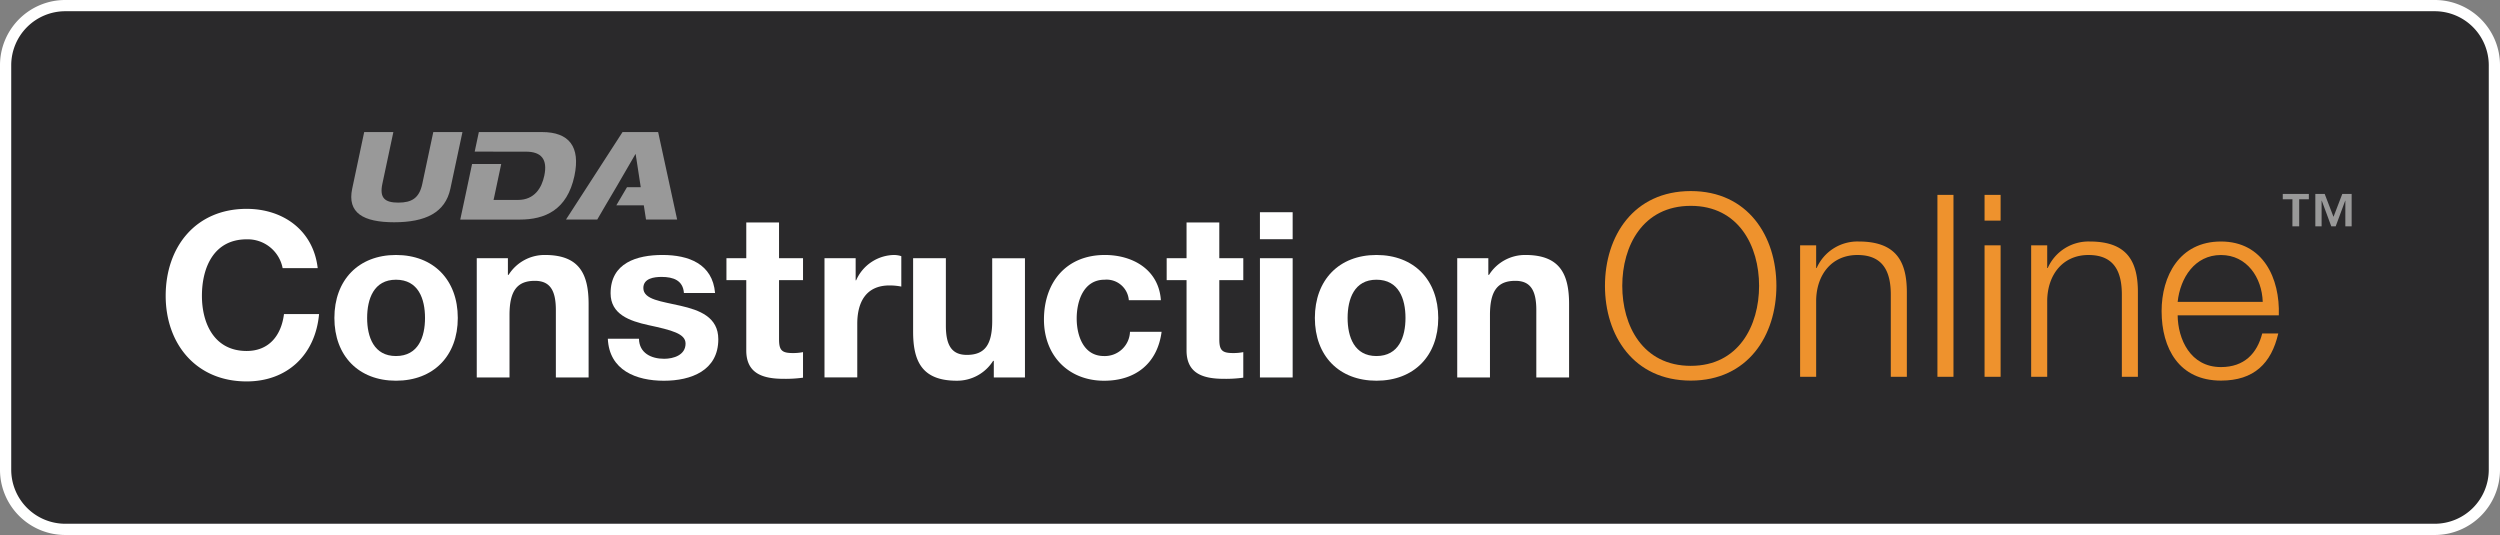
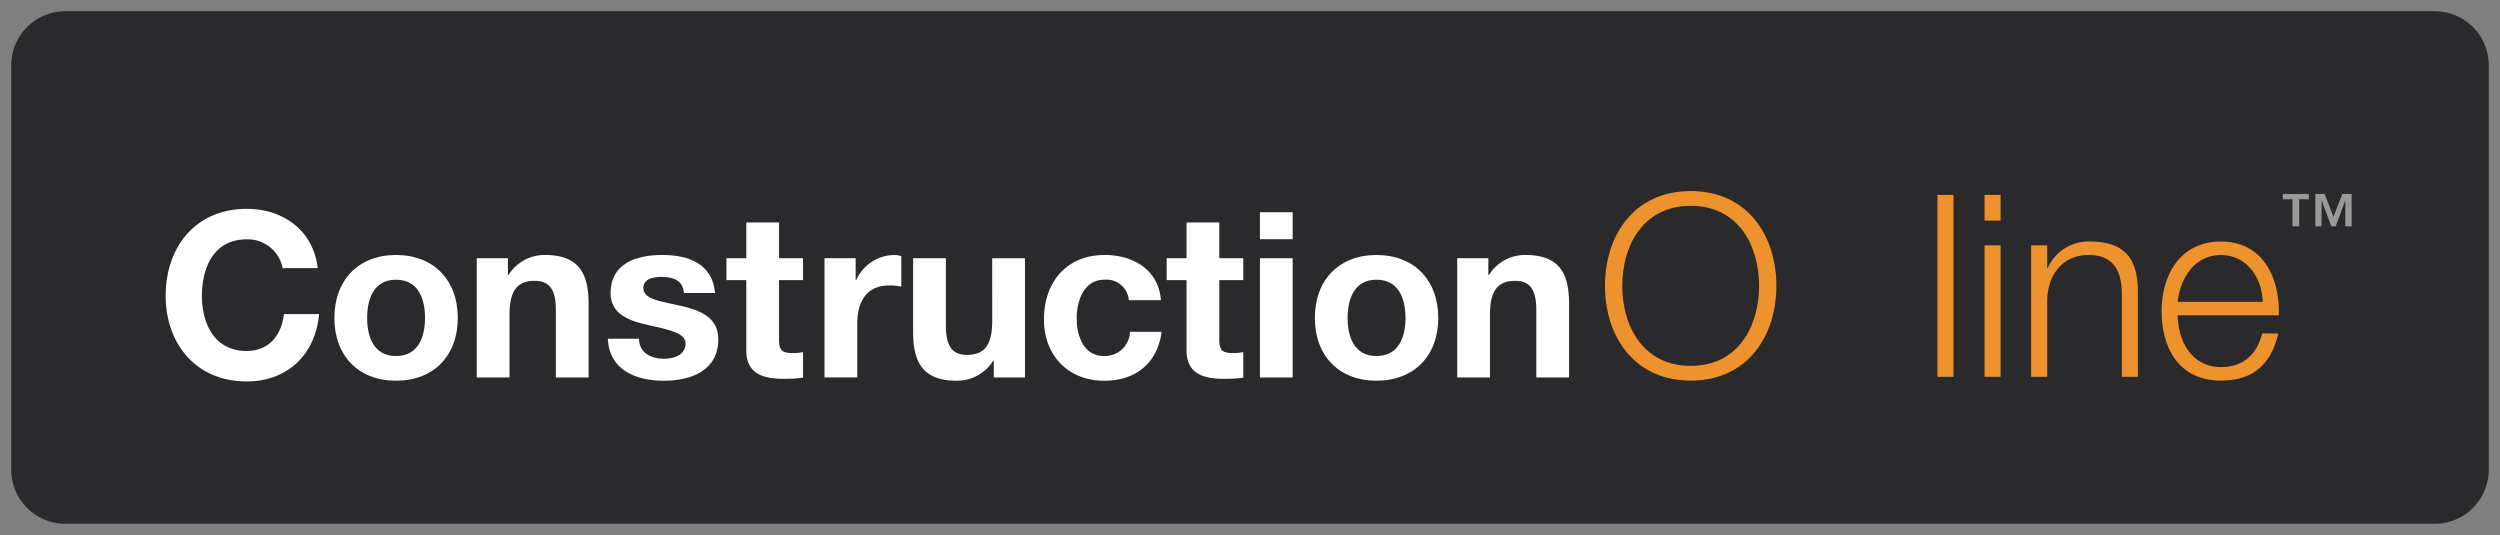
<svg xmlns="http://www.w3.org/2000/svg" id="col_logo_badge" width="327.111" height="70" viewBox="0 0 327.111 70">
  <rect x="0" y="0" width="327.111" height="70" fill="#808080" stroke="none" />
-   <path id="Path_8713" data-name="Path 8713" d="M8.527,70A8.537,8.537,0,0,1,0,61.473V8.527A8.537,8.537,0,0,1,8.527,0H318.584a8.537,8.537,0,0,1,8.527,8.527V61.473A8.537,8.537,0,0,1,318.584,70Z" fill="#fff" />
  <path id="Path_8714" data-name="Path 8714" d="M325.641,61.473a7.078,7.078,0,0,1-7.058,7.058H8.527a7.078,7.078,0,0,1-7.058-7.058V8.527A7.078,7.078,0,0,1,8.527,1.469H318.584a7.078,7.078,0,0,1,7.058,7.058Z" fill="#2a292b" />
  <path id="Path_8715" data-name="Path 8715" d="M32.274,45.923c-4.253,0-5.853-3.621-5.853-7.216,0-3.771,1.6-7.392,5.853-7.392a4.656,4.656,0,0,1,4.708,3.771H41.57c-.575-4.979-4.558-7.759-9.3-7.759-6.668,0-10.591,4.986-10.591,11.38,0,6.221,3.923,11.2,10.591,11.2,5.283,0,8.993-3.443,9.478-8.817h-4.59C36.8,43.93,35.171,45.923,32.274,45.923Z" fill="#fff" />
  <path id="Path_8716" data-name="Path 8716" d="M51.811,33.363c-4.888,0-8.058,3.265-8.058,8.242,0,4.953,3.17,8.209,8.058,8.209,4.919,0,8.089-3.257,8.089-8.209C59.9,36.627,56.729,33.363,51.811,33.363Zm0,13.223c-2.9,0-3.773-2.506-3.773-4.98,0-2.5.876-5.007,3.773-5.007,2.929,0,3.8,2.5,3.8,5.007C55.612,44.079,54.74,46.585,51.811,46.585Z" fill="#fff" />
  <path id="Path_8717" data-name="Path 8717" d="M71.315,33.363a5.56,5.56,0,0,0-4.768,2.6h-.091V33.786H62.381v15.6h4.286V41.212c0-3.167,1-4.466,3.319-4.466,1.992,0,2.745,1.265,2.745,3.832V49.39h4.285V39.8C77.016,35.931,75.871,33.363,71.315,33.363Z" fill="#fff" />
  <path id="Path_8718" data-name="Path 8718" d="M89.034,40.006c-2.44-.572-4.856-.784-4.856-2.321,0-1.271,1.418-1.452,2.384-1.452,1.54,0,2.807.451,2.926,2.107h4.075c-.329-3.828-3.47-4.978-6.879-4.978-3.352,0-6.791,1.031-6.791,5.013,0,2.748,2.474,3.622,4.947,4.164,3.078.667,4.862,1.117,4.862,2.416,0,1.508-1.571,1.99-2.806,1.99-1.693,0-3.26-.751-3.291-2.627H79.531c.184,4.138,3.712,5.5,7.334,5.5,3.56,0,7.122-1.328,7.122-5.43C93.986,41.484,91.542,40.579,89.034,40.006Z" fill="#fff" />
  <path id="Path_8719" data-name="Path 8719" d="M101.932,29.111H97.646v4.675H95.051v2.868h2.595v9.2c0,3.108,2.3,3.713,4.919,3.713a16.826,16.826,0,0,0,2.505-.151V46.074a6.6,6.6,0,0,1-1.328.121c-1.446,0-1.809-.362-1.809-1.81V36.655h3.138V33.786h-3.138Z" fill="#fff" />
  <path id="Path_8720" data-name="Path 8720" d="M112.017,36.684h-.06v-2.9H107.88v15.6h4.289V42.36c0-2.744,1.087-5.012,4.222-5.012a7.975,7.975,0,0,1,1.54.149v-3.98a3.232,3.232,0,0,0-.935-.155A5.526,5.526,0,0,0,112.017,36.684Z" fill="#fff" />
  <path id="Path_8721" data-name="Path 8721" d="M129.827,41.968c0,3.169-.994,4.467-3.321,4.467-1.988,0-2.744-1.269-2.744-3.834V33.786h-4.286v9.6c0,3.867,1.149,6.428,5.7,6.428a5.572,5.572,0,0,0,4.77-2.6h.088V49.39h4.076v-15.6h-4.286Z" fill="#fff" />
  <path id="Path_8722" data-name="Path 8722" d="M144.443,46.585c-2.685,0-3.564-2.686-3.564-4.917,0-2.3.908-5.07,3.653-5.07a2.921,2.921,0,0,1,3.169,2.684h4.194c-.271-3.981-3.65-5.919-7.333-5.919-5.07,0-7.966,3.594-7.966,8.455,0,4.679,3.168,8,7.875,8,4.106,0,6.972-2.263,7.517-6.4h-4.135A3.294,3.294,0,0,1,144.443,46.585Z" fill="#fff" />
  <path id="Path_8723" data-name="Path 8723" d="M159.538,29.111h-4.285v4.675h-2.6v2.868h2.6v9.2c0,3.108,2.292,3.713,4.917,3.713a16.829,16.829,0,0,0,2.507-.151V46.074a6.61,6.61,0,0,1-1.329.121c-1.447,0-1.809-.362-1.809-1.81V36.655h3.139V33.786h-3.139Z" fill="#fff" />
  <rect id="Rectangle_1467" data-name="Rectangle 1467" width="4.281" height="15.604" transform="translate(164.856 33.786)" fill="#fff" />
  <path id="Path_8724" data-name="Path 8724" d="M180.1,33.363c-4.89,0-8.057,3.265-8.057,8.242,0,4.953,3.167,8.209,8.057,8.209,4.918,0,8.088-3.257,8.088-8.209C188.185,36.627,185.015,33.363,180.1,33.363Zm0,13.223c-2.9,0-3.773-2.506-3.773-4.98,0-2.5.877-5.007,3.773-5.007,2.927,0,3.8,2.5,3.8,5.007C183.9,44.079,183.025,46.585,180.1,46.585Z" fill="#fff" />
  <path id="Path_8725" data-name="Path 8725" d="M199.6,33.363a5.569,5.569,0,0,0-4.768,2.6h-.092V33.786H190.67v15.6h4.284V41.212c0-3.167,1-4.466,3.321-4.466,1.992,0,2.743,1.265,2.743,3.832V49.39h4.288V39.8C205.306,35.931,204.16,33.363,199.6,33.363Z" fill="#fff" />
  <path id="Path_8726" data-name="Path 8726" d="M221.232,25C213.732,25,210,30.9,210,37.4s3.732,12.4,11.232,12.4c7.468,0,11.2-5.9,11.2-12.4S228.7,25,221.232,25Zm0,22.869c-6.3,0-8.967-5.267-8.967-10.467s2.667-10.468,8.967-10.468c6.27,0,8.935,5.267,8.935,10.468S227.5,47.868,221.232,47.868Z" fill="#ee922d" />
-   <path id="Path_8727" data-name="Path 8727" d="M243.2,31.6a5.834,5.834,0,0,0-5.5,3.467h-.066V32.1h-2.1V49.3h2.1V39.265c.066-3.366,2.067-5.9,5.4-5.9,3.4,0,4.367,2.231,4.367,5.2V49.3h2.1V38.234C249.5,34.133,248.033,31.6,243.2,31.6Z" fill="#ee922d" />
  <rect id="Rectangle_1468" data-name="Rectangle 1468" width="2.099" height="23.803" transform="translate(253.502 25.499)" fill="#ee922d" />
  <rect id="Rectangle_1469" data-name="Rectangle 1469" width="2.1" height="17.202" transform="translate(259.668 32.1)" fill="#ee922d" />
  <rect id="Rectangle_1470" data-name="Rectangle 1470" width="2.1" height="3.367" transform="translate(259.668 25.499)" fill="#ee922d" />
  <path id="Path_8728" data-name="Path 8728" d="M273.436,31.6a5.831,5.831,0,0,0-5.5,3.467h-.07V32.1h-2.1V49.3h2.1V39.265c.07-3.366,2.07-5.9,5.4-5.9,3.4,0,4.366,2.231,4.366,5.2V49.3h2.1V38.234C279.737,34.133,278.268,31.6,273.436,31.6Z" fill="#ee922d" />
  <path id="Path_8729" data-name="Path 8729" d="M290.6,31.6c-5.467,0-7.766,4.566-7.766,9.1,0,4.9,2.3,9.1,7.766,9.1,4.333,0,6.6-2.269,7.5-6.17H296c-.667,2.6-2.334,4.4-5.4,4.4-4.034,0-5.634-3.7-5.666-6.767H298.17C298.336,36.433,296.137,31.6,290.6,31.6Zm-5.666,7.9c.334-3.133,2.232-6.133,5.666-6.133,3.4,0,5.367,2.966,5.467,6.133Z" fill="#ee922d" />
-   <path id="Path_8730" data-name="Path 8730" d="M56.693,17.28l-1.44,6.781c-.393,1.861-1.382,2.451-3.132,2.451s-2.489-.59-2.093-2.451l1.441-6.781H47.652l-1.568,7.407c-.673,3.158,1.435,4.394,5.492,4.394s6.684-1.236,7.354-4.394l1.58-7.407Zm14.232,0H62.654l-.542,2.555,3.811.008h2.89c2.03,0,2.858,1.012,2.405,3.146-.335,1.57-1.264,3.171-3.445,3.171H64.578l.091-.4.912-4.3H61.767L61.061,24.8l-.224,1.056-.616,2.875H68c3.282,0,6.2-1.221,7.162-5.721C75.968,19.191,74.464,17.28,70.926,17.28Zm15.189,0H81.455l-7.4,11.448h4.09l1.085-1.862,1.4-2.371,2.511-4.328h.032l.665,4.328h-1.8l-1.395,2.371h3.595l.289,1.862H88.6Z" fill="#999" />
  <path id="Path_8731" data-name="Path 8731" d="M299.952,26.073h-1.264v-.7H302.1v.7h-1.264v3.541h-.887Zm6.924.186h-.02l-1.244,3.356h-.577l-1.244-3.356h-.022v3.356h-.821V25.373h1.224l1.153,3,1.151-3H307.7v4.242h-.826Z" fill="#999" />
  <rect id="Rectangle_1471" data-name="Rectangle 1471" width="4.282" height="3.532" transform="translate(164.854 27.768)" fill="#fff" />
</svg>